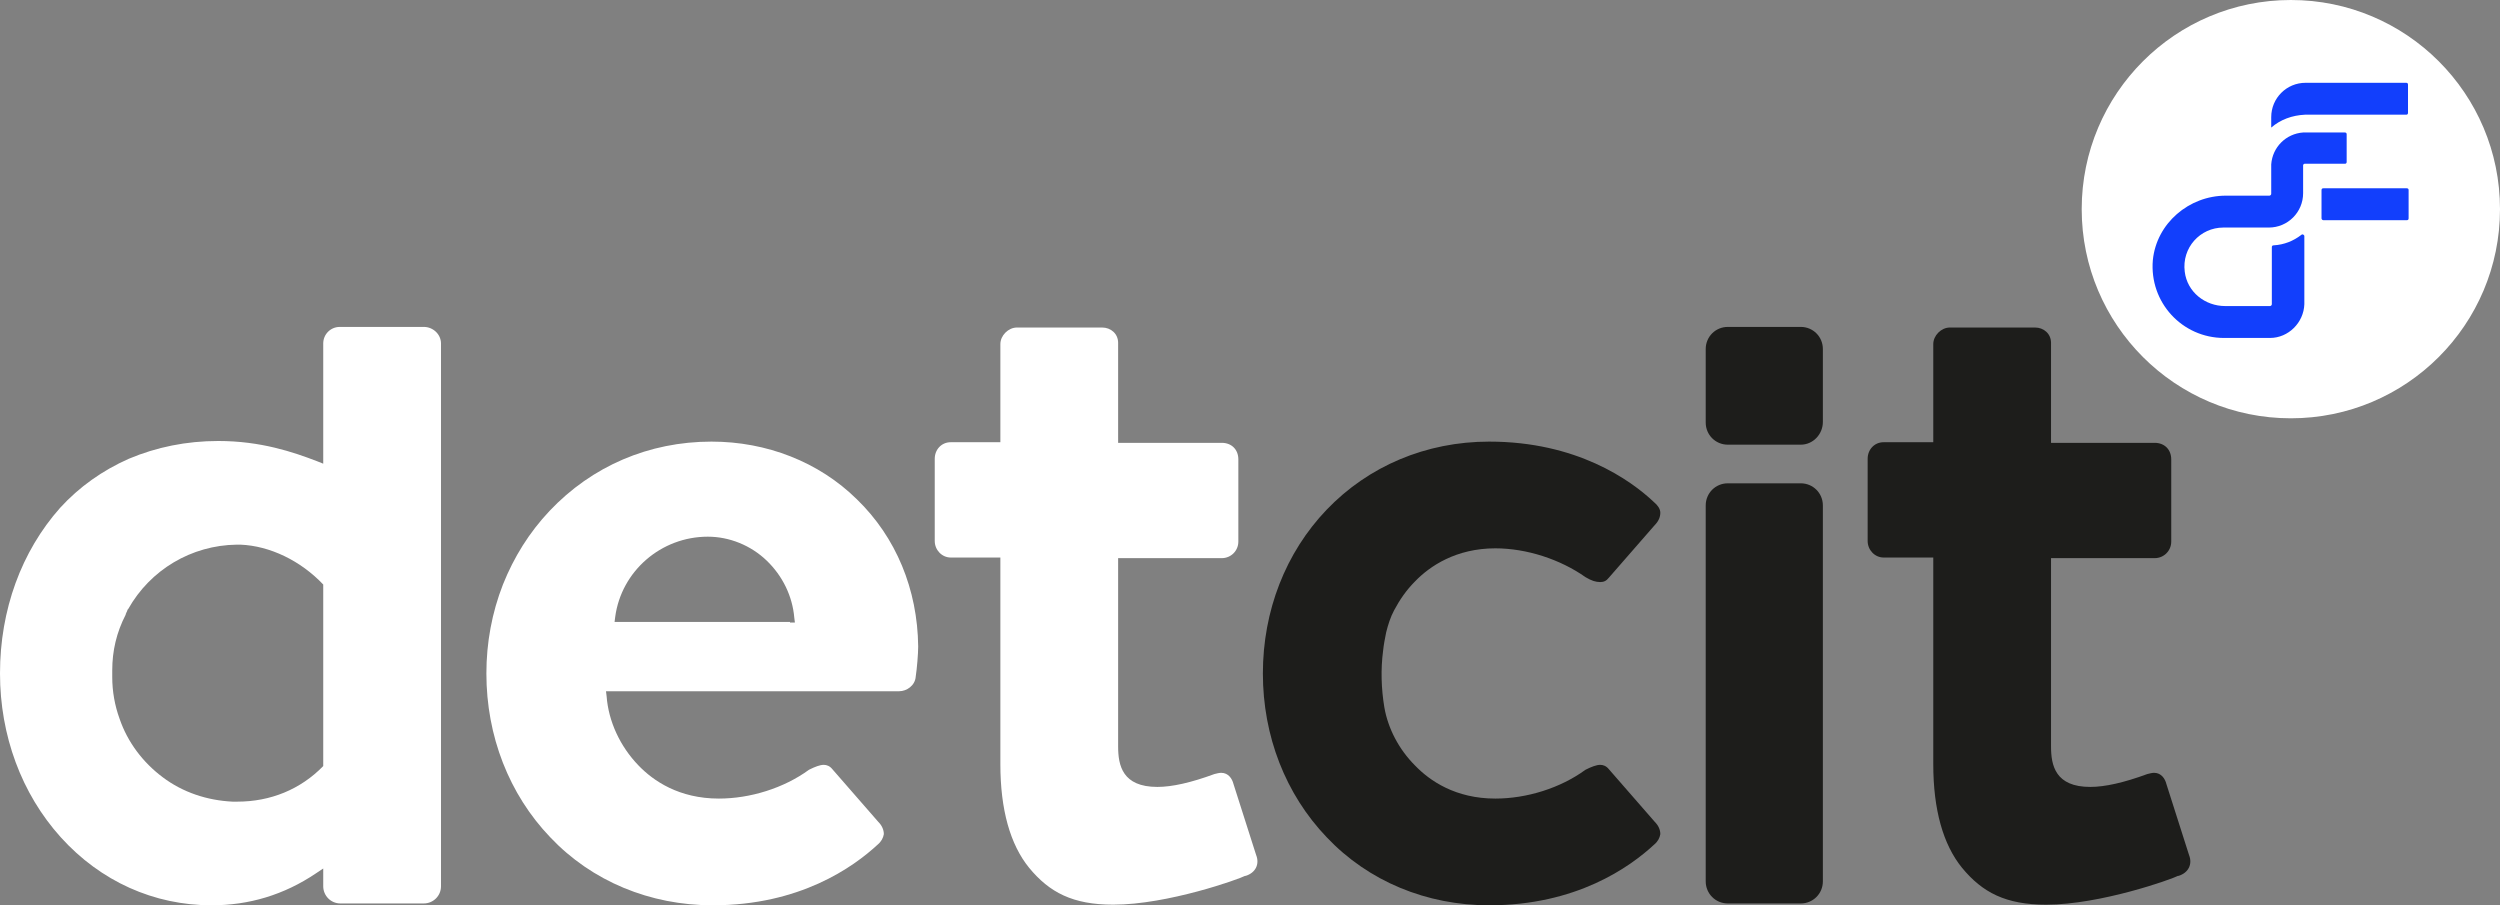
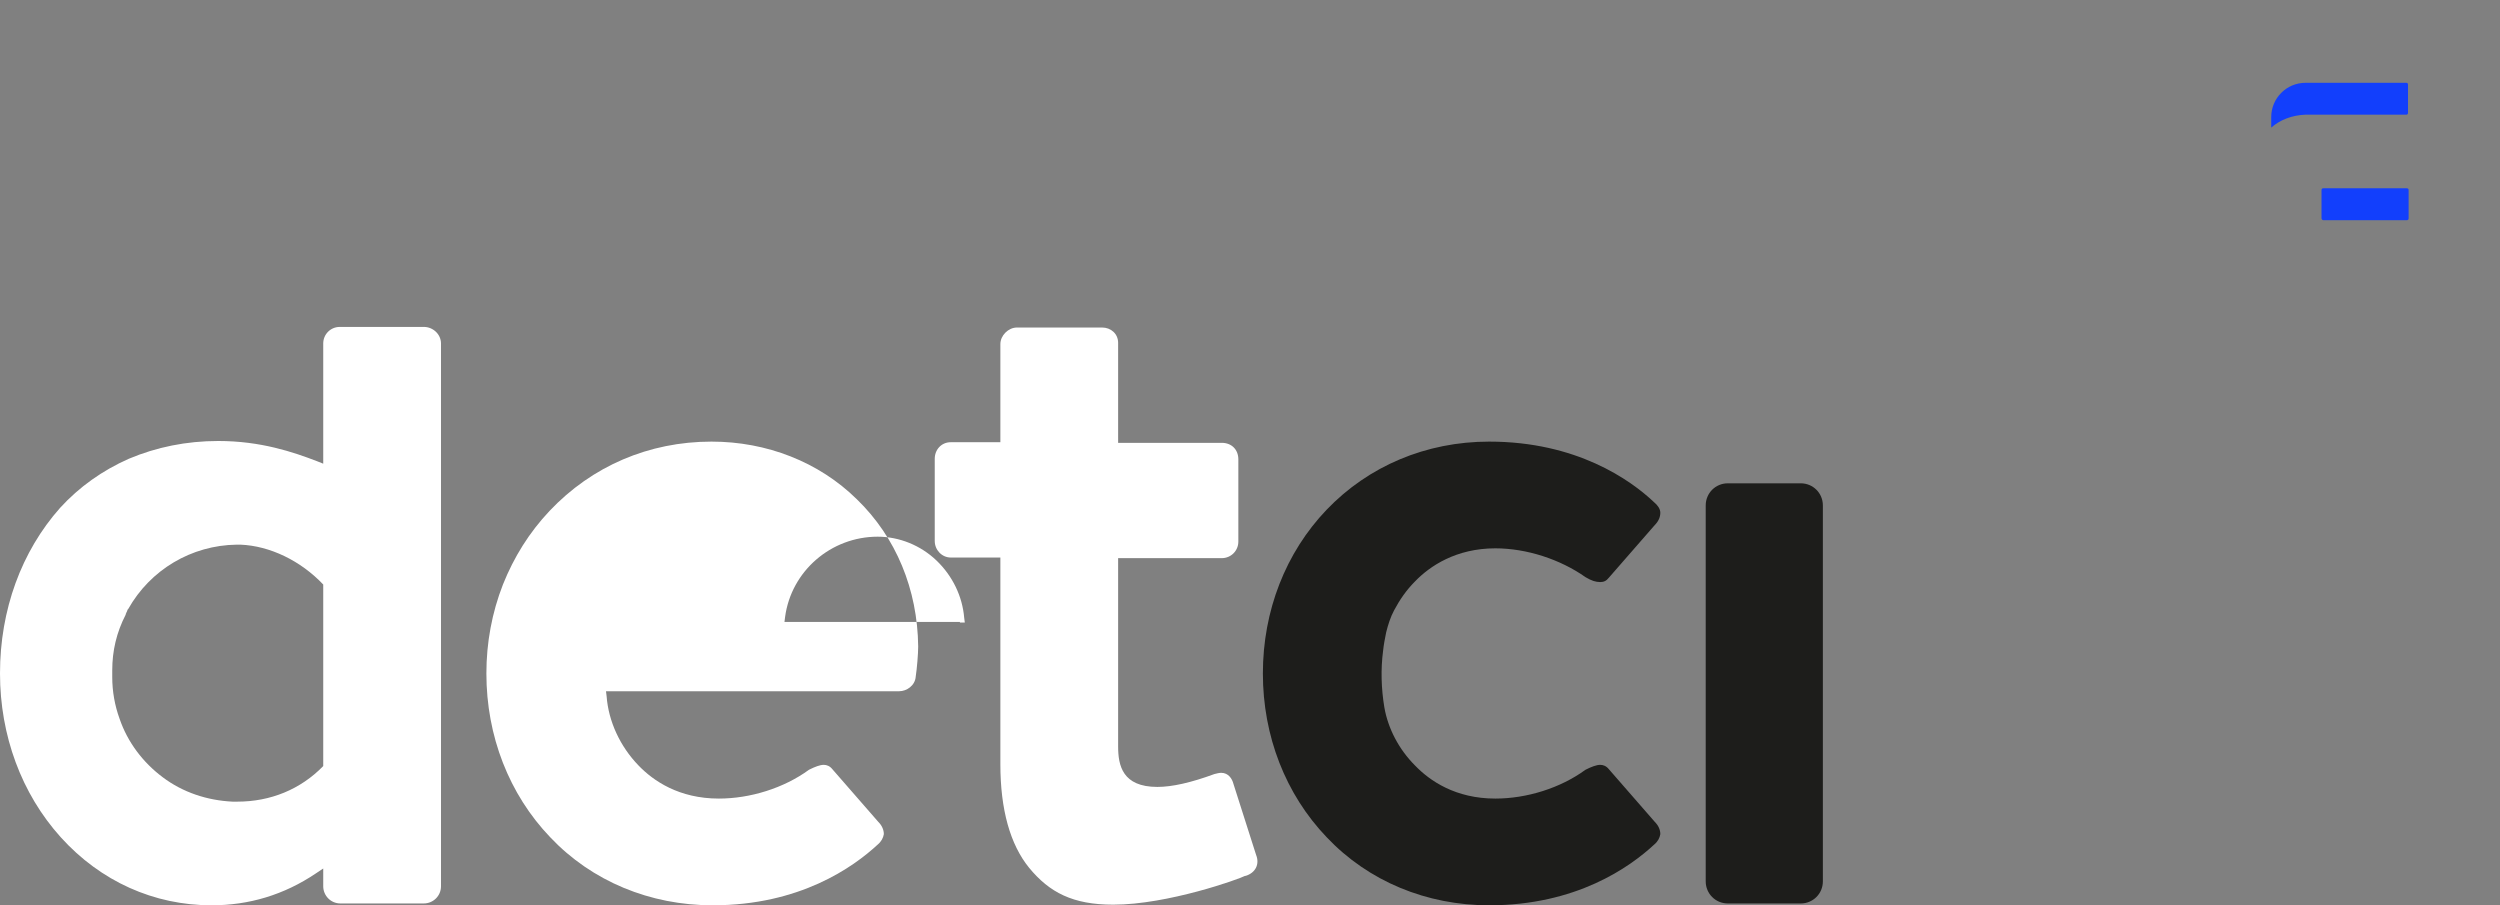
<svg xmlns="http://www.w3.org/2000/svg" version="1.1" id="Laag_1" x="0px" y="0px" width="407.6px" height="147.6px" viewBox="0 0 407.6 147.6" style="enable-background:new 0 0 407.6 147.6;" xml:space="preserve">
  <rect x="0" y="0" width="407.6" height="147.6" fill="#808080" stroke="none" />
  <style type="text/css">
	.st0{fill:#FFFFFF;}
	.st1{fill:#1D1D1B;}
	.st2{fill:#123FFC;}
</style>
-   <circle class="st0" cx="373.5" cy="34.1" r="34.1" />
  <g>
    <path class="st0" d="M69.1,53.3H55.4c-1.5,0-2.7,1.2-2.7,2.7v18.5v1.1l-1-0.4c-3.9-1.5-9.2-3.3-16.1-3.3c-5.2,0-10.1,1-14.6,2.9   c-4.3,1.9-8.1,4.6-11.2,8C3.5,89.9,0,99.4,0,109.8c0,10.1,3.5,19.6,9.9,26.7c6.5,7.2,15.2,11.1,24.6,11.1c6.1,0,11.8-1.7,17-5.2   l1.2-0.8v1.4v1.5c0,1.5,1.2,2.8,2.8,2.8h13.6c1.5,0,2.8-1.2,2.8-2.8V143v-17.3V56C71.9,54.5,70.6,53.3,69.1,53.3z M52.7,124.9   c-3.7,3.8-8.6,5.8-14,5.8c-0.2,0-0.4,0-0.6,0c-0.1,0-0.1,0-0.2,0c-4.1-0.2-8.1-1.5-11.4-4c-3.2-2.4-5.7-5.7-7-9.5   c-0.8-2.2-1.2-4.5-1.2-6.8v-1.1c0-3.2,0.7-6.2,2.2-9.1v-0.1c0.1-0.1,0.1-0.3,0.2-0.4l0,0c0-0.1,0.1-0.2,0.1-0.3l0.1-0.1   c3.6-6.4,10.3-10.4,17.7-10.5c0.1,0,0.1,0,0.2,0c0.2,0,0.3,0,0.4,0l0,0C44,89,49,91.4,52.7,95.3V124.9z" />
  </g>
-   <path class="st0" d="M139.7,81.4C133.5,75.3,125,72,116,72c-10.2,0-19.5,4-26.4,11.3c-3.3,3.5-5.8,7.5-7.6,12  c-1.8,4.6-2.7,9.5-2.7,14.5c0,10.2,3.7,19.7,10.4,26.7c6.8,7.2,16.3,11.1,26.5,11.1c14.2,0,22.9-6.2,26.9-9.9l0,0l0,0  c0.6-0.5,0.9-1.1,1-1.7c0-0.7-0.3-1.4-0.9-2l0,0l0,0l-7.5-8.6c-0.4-0.5-0.9-0.7-1.4-0.7c-0.6,0-1.4,0.3-2.4,0.8  c-4.1,3-9.6,4.7-14.7,4.7c-6.5,0-10.7-2.9-13.1-5.4c-3-3.1-4.9-7.2-5.2-11.3l-0.1-0.8h0.8h47c1.2,0,2.6-0.9,2.7-2.4l0,0l0,0  c0.2-1.3,0.4-3.7,0.4-4.9C149.6,96.1,146.1,87.6,139.7,81.4z M128.8,101.4h-27.7h-0.9l0.1-0.8c1-7.5,7.5-13.1,15.1-13.1  c3.5,0,7,1.4,9.6,3.9s4.2,5.8,4.5,9.3l0.1,0.8h-0.8V101.4z" />
+   <path class="st0" d="M139.7,81.4C133.5,75.3,125,72,116,72c-10.2,0-19.5,4-26.4,11.3c-3.3,3.5-5.8,7.5-7.6,12  c-1.8,4.6-2.7,9.5-2.7,14.5c0,10.2,3.7,19.7,10.4,26.7c6.8,7.2,16.3,11.1,26.5,11.1c14.2,0,22.9-6.2,26.9-9.9l0,0l0,0  c0.6-0.5,0.9-1.1,1-1.7c0-0.7-0.3-1.4-0.9-2l0,0l0,0l-7.5-8.6c-0.4-0.5-0.9-0.7-1.4-0.7c-0.6,0-1.4,0.3-2.4,0.8  c-4.1,3-9.6,4.7-14.7,4.7c-6.5,0-10.7-2.9-13.1-5.4c-3-3.1-4.9-7.2-5.2-11.3l-0.1-0.8h0.8h47c1.2,0,2.6-0.9,2.7-2.4l0,0l0,0  c0.2-1.3,0.4-3.7,0.4-4.9C149.6,96.1,146.1,87.6,139.7,81.4z M128.8,101.4h-0.9l0.1-0.8c1-7.5,7.5-13.1,15.1-13.1  c3.5,0,7,1.4,9.6,3.9s4.2,5.8,4.5,9.3l0.1,0.8h-0.8V101.4z" />
  <path class="st0" d="M204.8,139.4L204.8,139.4l-3.7-11.6c-0.2-0.8-0.8-1.8-2-1.8c-0.3,0-0.7,0.1-1.1,0.2c-3.8,1.4-6.9,2.1-9.3,2.1  c-5.7,0-6.4-3.5-6.4-6.6V92v-1h0.7h16.2c1.5,0,2.7-1.2,2.7-2.7V74.9c0-1.6-1.1-2.7-2.7-2.7H183h-0.7v-0.7V55.9  c0-1.5-1.2-2.5-2.6-2.5h-13.9c-1.4,0-2.7,1.3-2.7,2.7v15.3v0.7h-1.9H155c-1.5,0-2.6,1.2-2.6,2.7v13.4c0,1.5,1.2,2.7,2.6,2.7h6.2h1.9  v1v32.7c0,7.4,1.6,13.1,4.7,16.9c3.3,4,7.1,6,13.7,6c8.9,0,20.6-4.2,21.5-4.7l0,0h0.1C204.7,142.3,205.4,140.9,204.8,139.4  L204.8,139.4z" />
-   <path class="st1" d="M356.9,139.4L356.9,139.4l-3.7-11.6c-0.2-0.8-0.8-1.8-2-1.8c-0.3,0-0.7,0.1-1.1,0.2c-3.8,1.4-6.9,2.1-9.3,2.1  c-5.7,0-6.4-3.5-6.4-6.6V92v-1h0.7h16.2c1.5,0,2.7-1.2,2.7-2.7V74.9c0-1.6-1.1-2.7-2.7-2.7h-16.2h-0.7v-0.7V55.9  c0-1.5-1.2-2.5-2.6-2.5h-13.9c-1.4,0-2.7,1.3-2.7,2.7v15.3v0.7h-1.9h-6.2c-1.5,0-2.6,1.2-2.6,2.7v13.4c0,1.5,1.2,2.7,2.6,2.7h6.2  h1.9v1v32.7c0,7.4,1.6,13.1,4.7,16.9c3.3,4,7.1,6,13.7,6c8.9,0,20.6-4.2,21.5-4.7l0,0h0.1C356.8,142.3,357.5,140.9,356.9,139.4  L356.9,139.4z" />
  <path class="st1" d="M293.6,147.3h-11.9c-2,0-3.6-1.6-3.6-3.6V82.4c0-2,1.6-3.6,3.6-3.6h11.9c2,0,3.6,1.6,3.6,3.6v61.3  C297.2,145.7,295.6,147.3,293.6,147.3z" />
-   <path class="st1" d="M293.6,72.5h-11.9c-2,0-3.6-1.6-3.6-3.6v-12c0-2,1.6-3.6,3.6-3.6h11.9c2,0,3.6,1.6,3.6,3.6v11.9  C297.2,70.8,295.6,72.5,293.6,72.5z" />
  <path class="st1" d="M225.5,106.1c0.1-1,0.3-2,0.5-3c0.3-1.2,0.7-2.5,1.3-3.6c0.9-1.7,2-3.3,3.4-4.7c2.4-2.5,6.7-5.4,13.1-5.4  c5.1,0,10.6,1.8,14.7,4.7c1,0.6,1.7,0.8,2.4,0.8c0.6,0,1-0.2,1.4-0.7l7.5-8.6l0,0l0,0c0.6-0.6,0.9-1.3,0.9-2c0-0.6-0.4-1.2-1-1.7  l0,0l0,0c-3.9-3.7-12.7-9.9-26.9-9.9c-10.3,0-19.7,4-26.5,11.1c-6.7,7-10.4,16.5-10.4,26.7s3.7,19.7,10.4,26.7  c6.8,7.2,16.3,11.1,26.5,11.1c14.2,0,22.9-6.2,26.9-9.9l0,0l0,0c0.6-0.5,0.9-1.1,1-1.7c0-0.7-0.3-1.4-0.9-2l0,0l0,0l-7.5-8.6  c-0.4-0.5-0.9-0.7-1.4-0.7c-0.6,0-1.4,0.3-2.4,0.8c-4.1,3-9.6,4.7-14.7,4.7c-6.5,0-10.7-2.9-13.1-5.4c-2.6-2.6-4.4-6-5-9.5  C225.2,112.3,225.1,109.1,225.5,106.1z" />
  <g>
    <path class="st2" d="M378.8,35.9h13.6c0.2,0,0.3-0.1,0.3-0.3V31c0-0.2-0.1-0.3-0.3-0.3h-13.6c-0.2,0-0.3,0.1-0.3,0.3v4.6   C378.5,35.7,378.6,35.9,378.8,35.9z" />
    <path class="st2" d="M375.9,13.5c-3.1,0-5.6,2.5-5.6,5.6v1.7c1.5-1.3,3.4-2,5.5-2.1h9.7l0,0h6.8c0.2,0,0.3-0.1,0.3-0.3v-4.6   c0-0.2-0.1-0.3-0.3-0.3L375.9,13.5z" />
-     <path class="st2" d="M382.6,21.9c0-0.2-0.1-0.3-0.3-0.3h-6.5c-0.1,0-0.2,0-0.3,0c-2.8,0.2-5,2.4-5.2,5.2c0,0.1,0,0.2,0,0.3v4.5   c0,0.2-0.2,0.3-0.3,0.3h-7.1c-6,0-11.3,4.5-11.9,10.5c-0.6,6.9,4.8,12.7,11.6,12.7h7.5c3,0,5.5-2.5,5.6-5.5c0-1.7,0-3.5,0-5.2   c0-2.2,0-4.3,0-5.9c0-0.2-0.3-0.4-0.5-0.2c-1.3,1-2.8,1.6-4.5,1.7c-0.2,0-0.3,0.1-0.3,0.3c0,1.1,0,2.6,0,3.8c0,1.4,0,2.6,0,2.6   c0,2.5,0,1.2,0,2.9c0,0.2-0.2,0.3-0.3,0.3h-7.3c-3.3,0-6.2-2.3-6.6-5.6c-0.5-3.9,2.5-7.2,6.3-7.2h7.4c3.1,0,5.6-2.5,5.6-5.6l0,0   l0,0c0,0,0,0,0-0.1c0,0,0,0,0-0.1c0,0,0,0,0-0.1v-0.1V31v-0.1v-0.1v-0.1v-0.1v-0.1v-0.1v-3.2V27l0,0c0,0,0,0,0-0.1   c0,0,0-0.1,0.1-0.1c0-0.1,0.1-0.1,0.2-0.1l0,0h6.5c0.2,0,0.3-0.1,0.3-0.3L382.6,21.9z" />
  </g>
</svg>